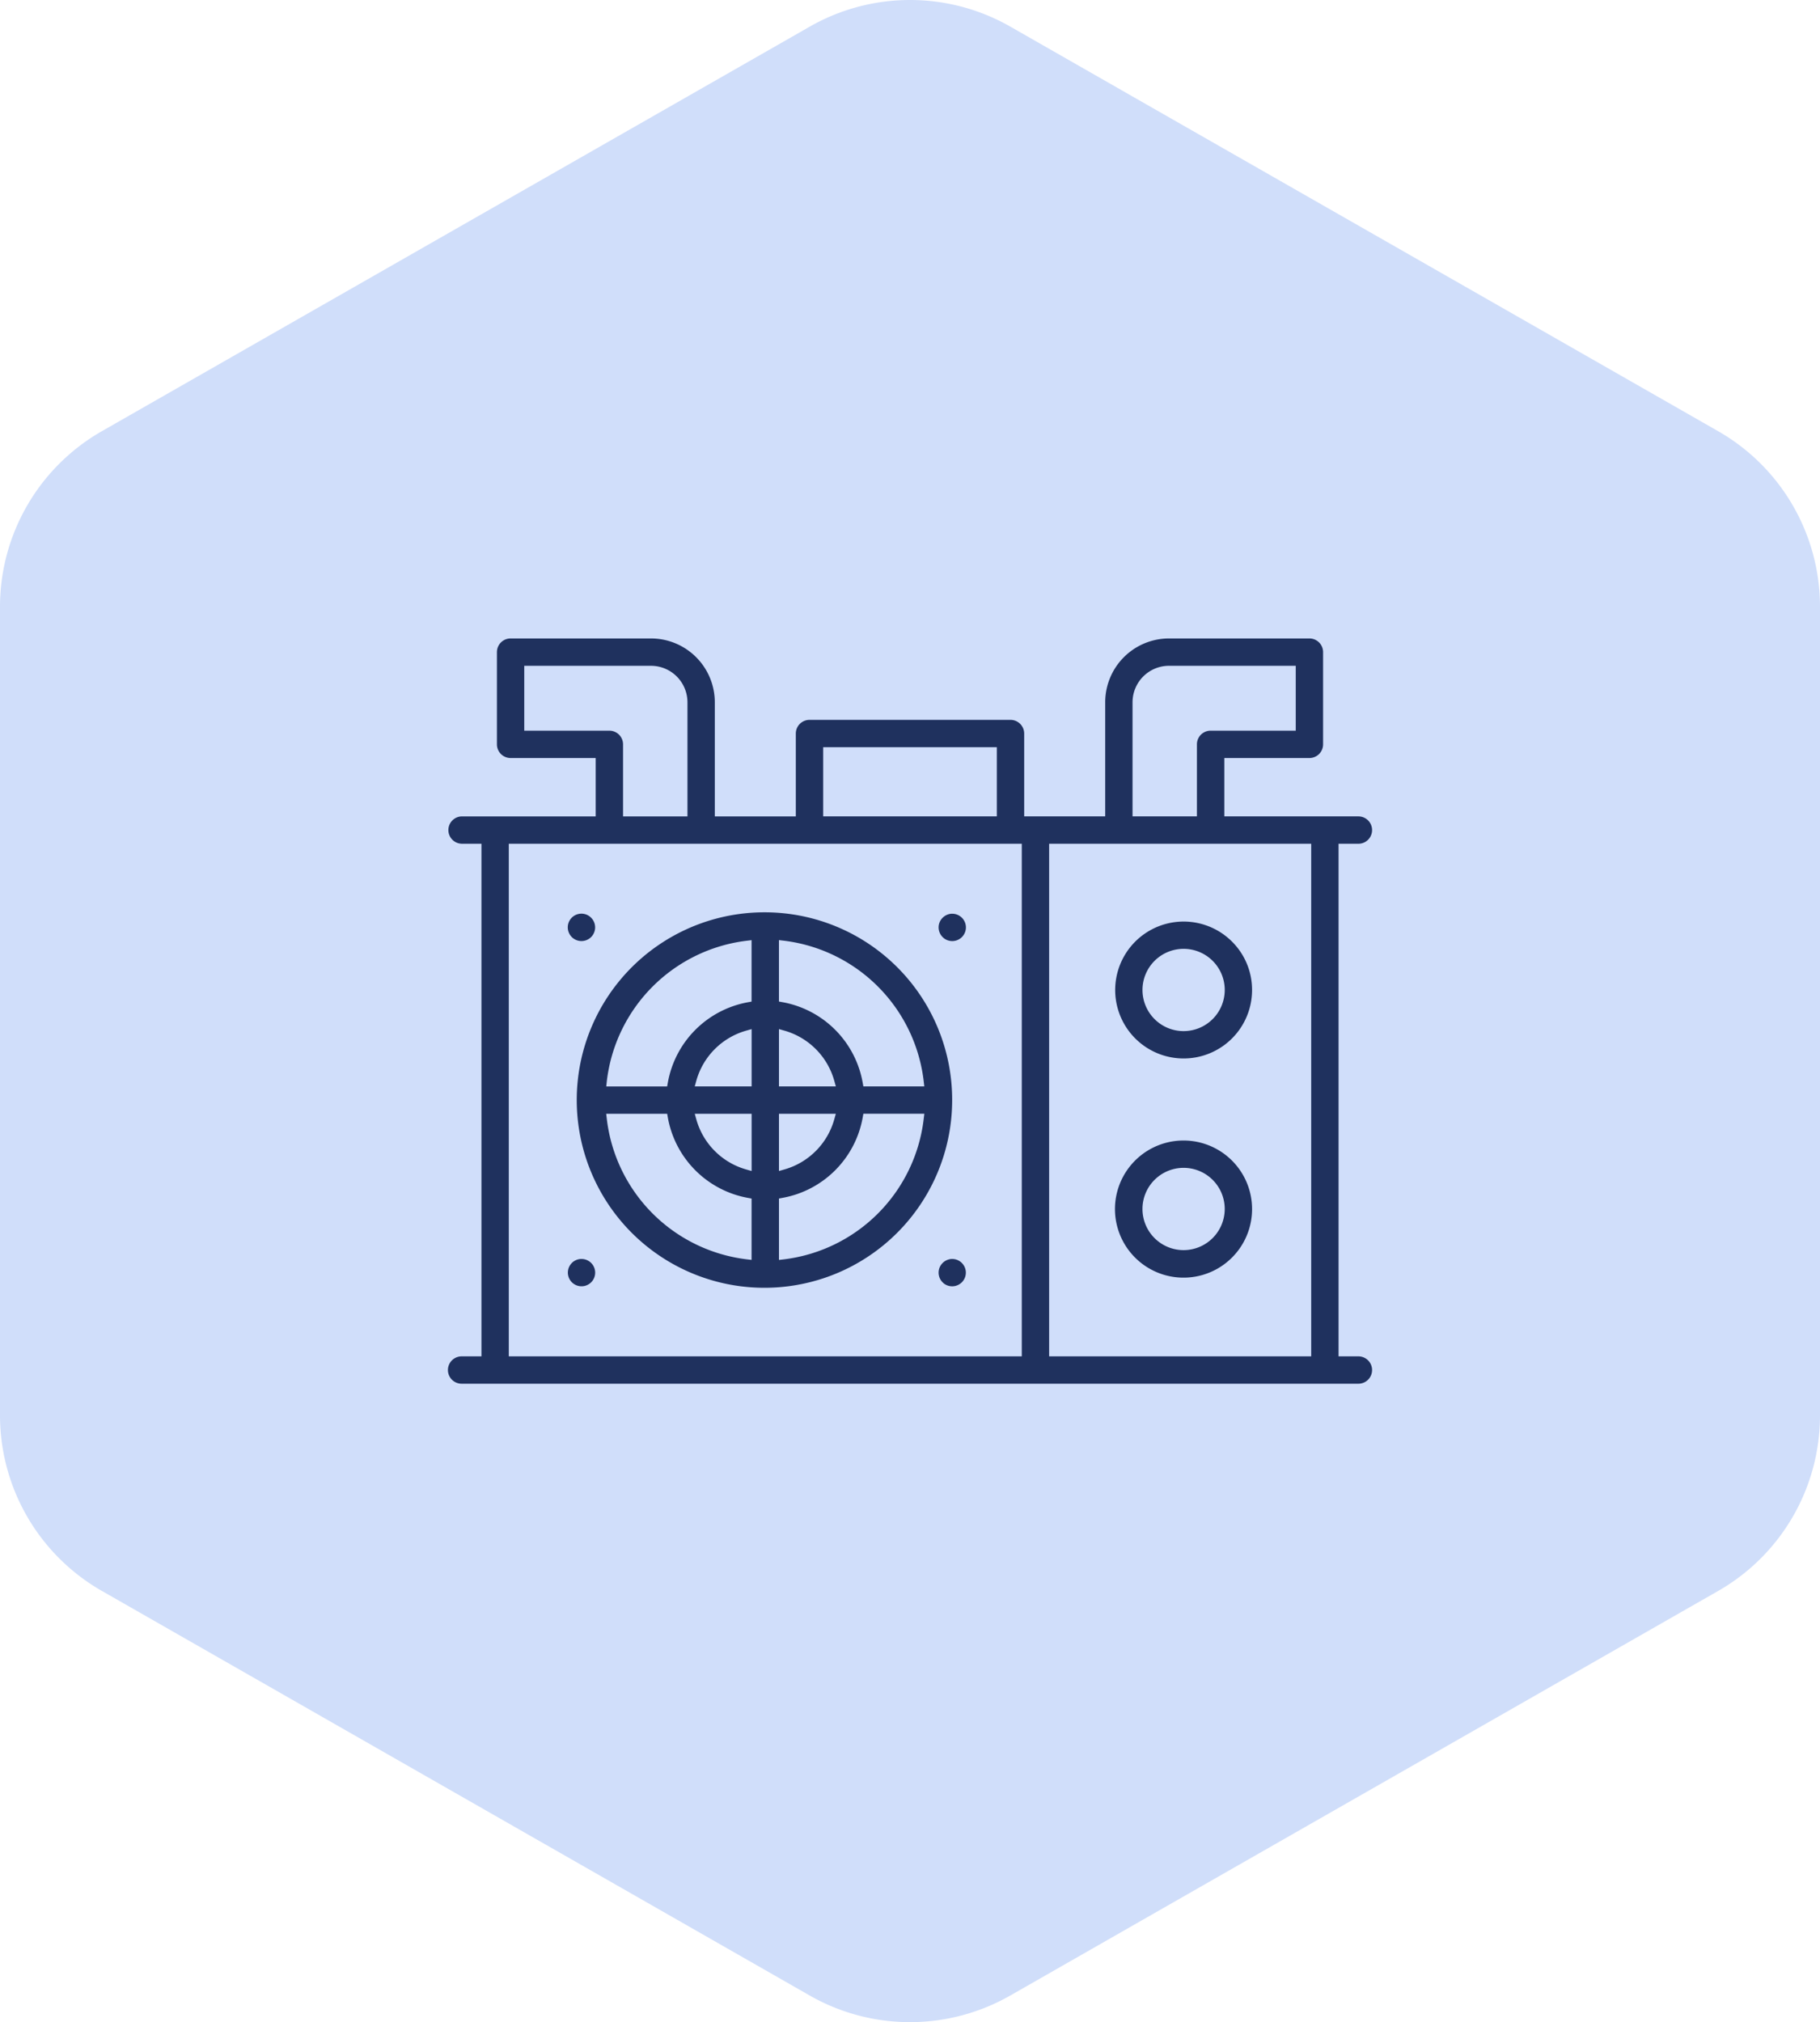
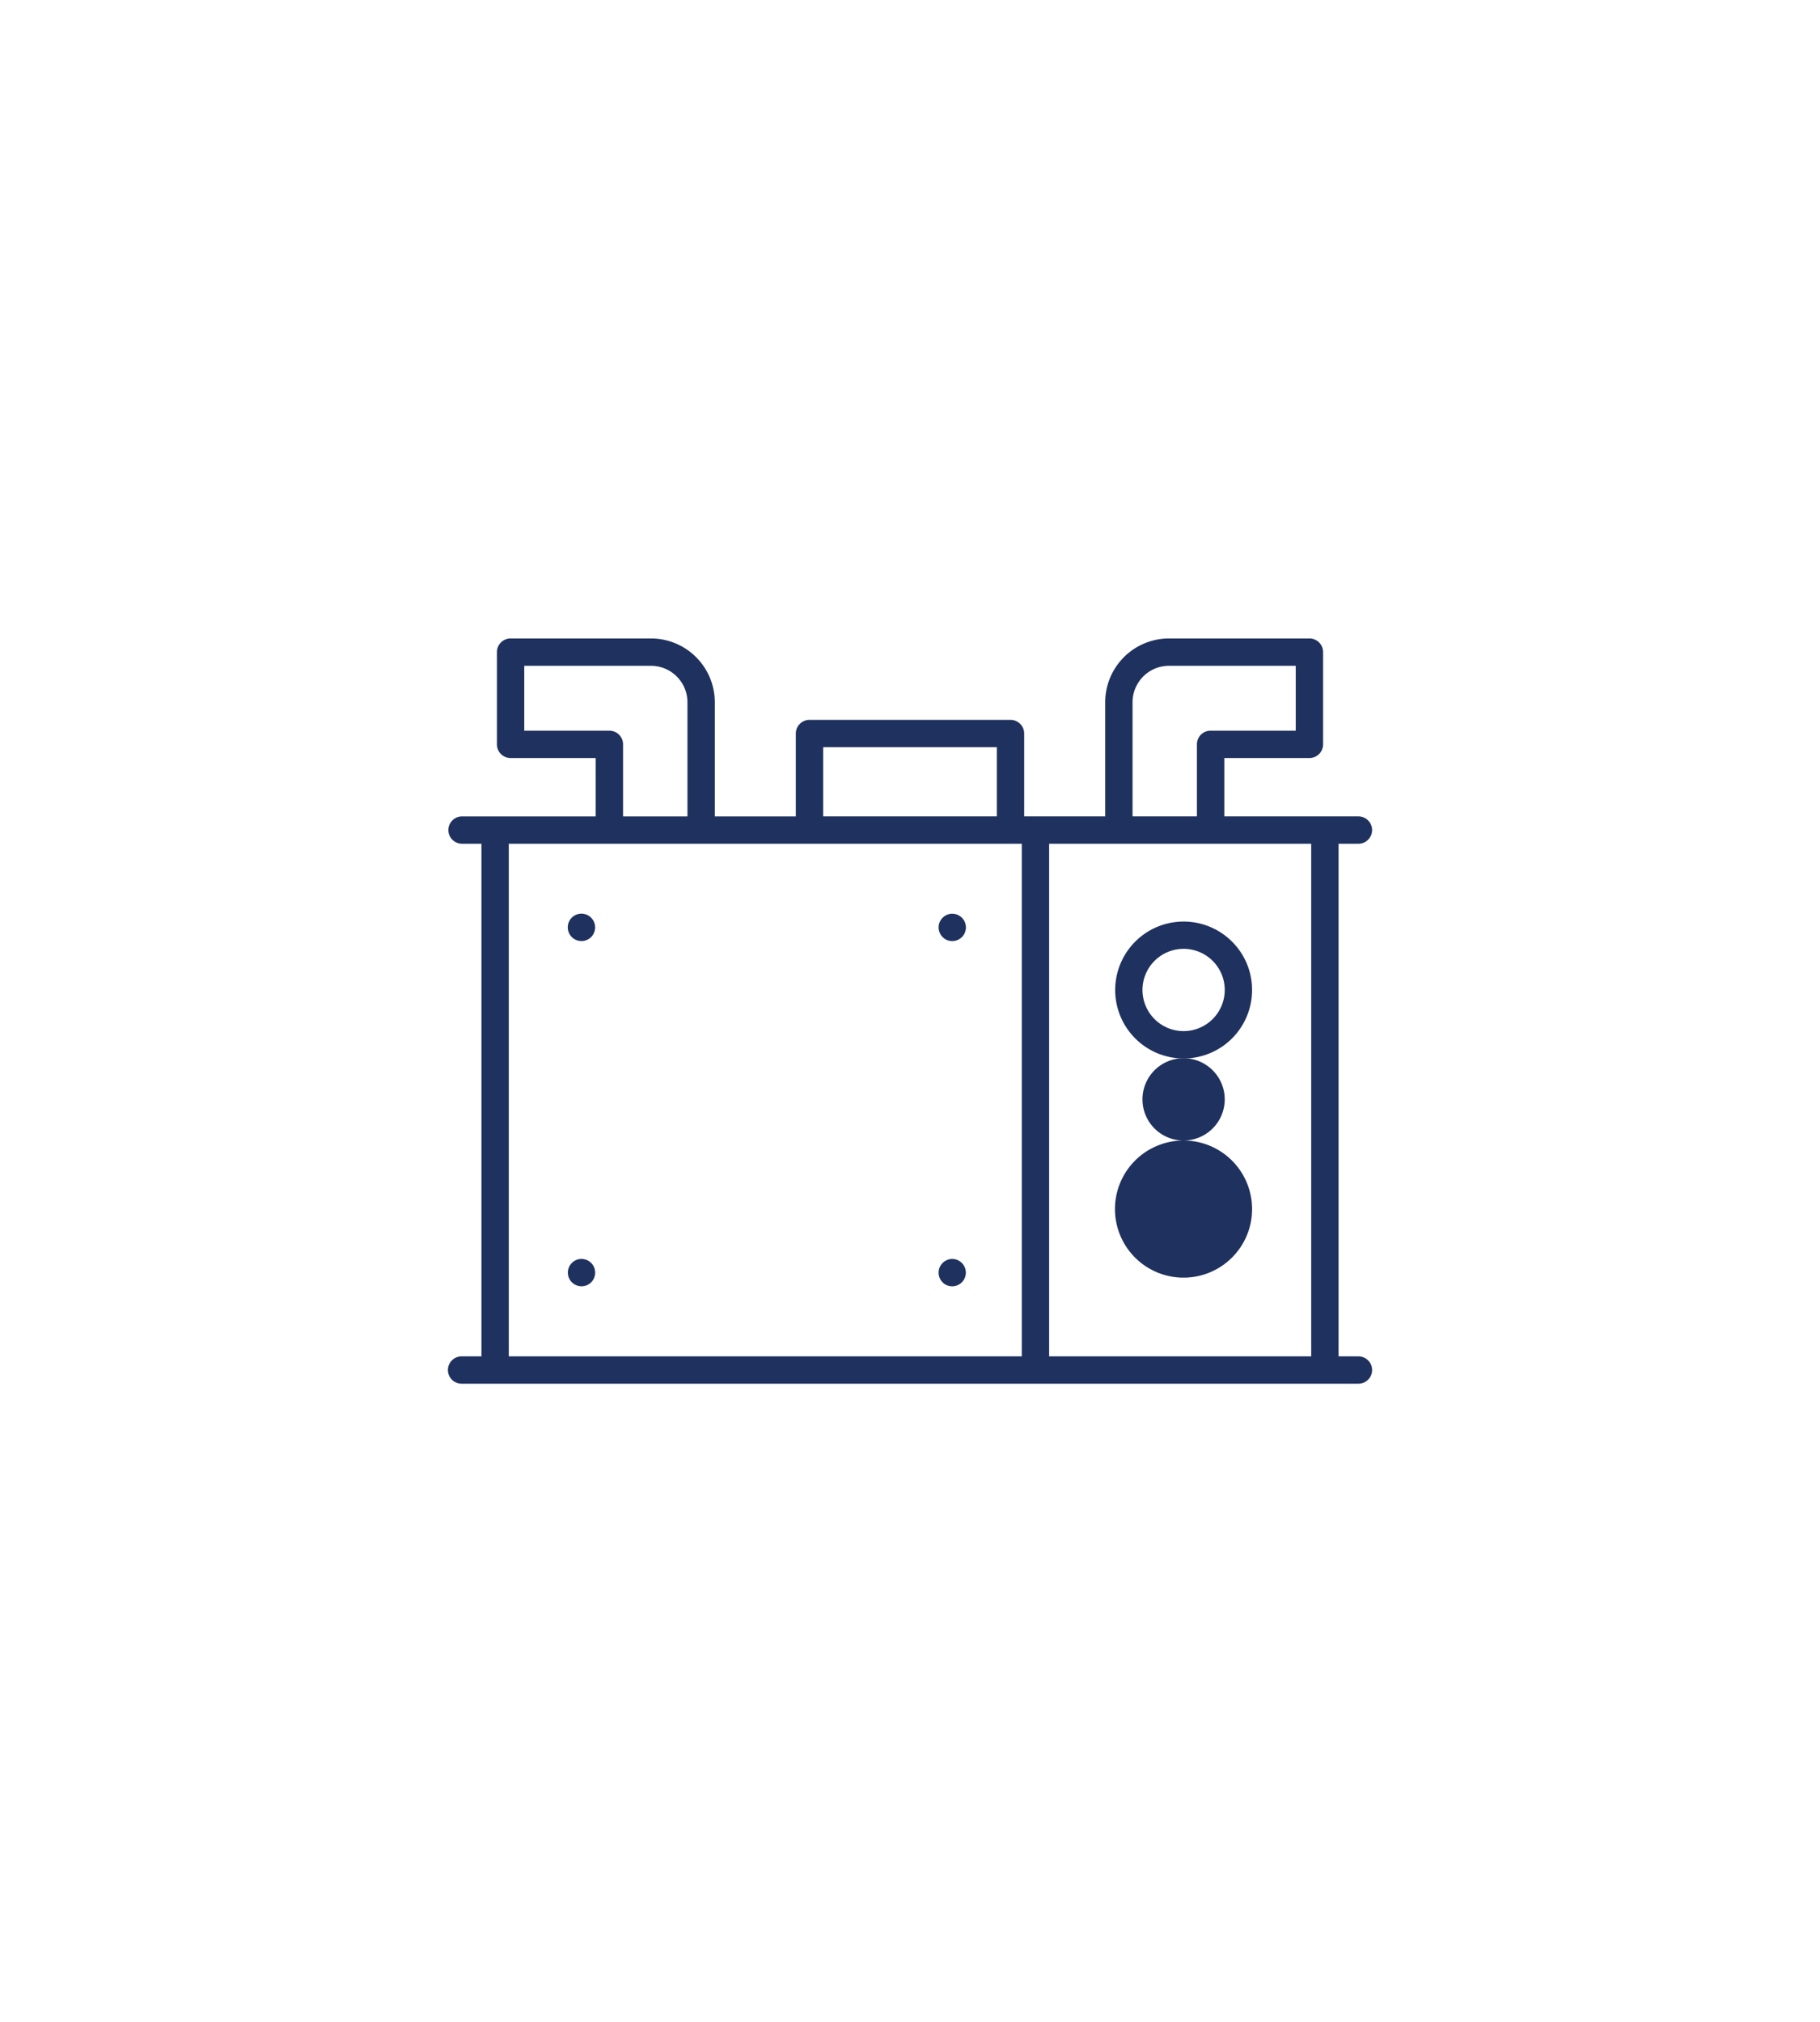
<svg xmlns="http://www.w3.org/2000/svg" width="127.434" height="141.564" viewBox="0 0 127.434 141.564">
  <defs>
    <clipPath id="a">
      <rect width="64.707" height="52.172" fill="#1f315e" />
    </clipPath>
  </defs>
-   <path d="M131.934,102.1V45.467a14.159,14.159,0,0,0-7.08-12.248L75.3,4.9a14.159,14.159,0,0,0-14.159,0L11.58,33.219A14.159,14.159,0,0,0,4.5,45.467V102.1a14.159,14.159,0,0,0,7.08,12.248L61.137,142.67a14.159,14.159,0,0,0,14.159,0l49.558-28.319A14.159,14.159,0,0,0,131.934,102.1Z" transform="translate(-4.5 -3.003)" fill="#d0defa" />
  <g transform="translate(31.364 44.696)">
    <g transform="translate(0 0)" clip-path="url(#a)">
-       <path d="M21.5,17.654A13.143,13.143,0,1,0,34.582,30.8,13.128,13.128,0,0,0,21.5,17.654M10.4,29.487a11.222,11.222,0,0,1,9.78-9.841l.356-.042v4.3l-.263.048a6.961,6.961,0,0,0-5.6,5.63l-.047.264H10.362Zm10.136,12.5-.356-.042A11.221,11.221,0,0,1,10.4,32.114l-.042-.356h4.269l.047.263a6.96,6.96,0,0,0,5.6,5.624l.263.048ZM16.559,31.758H20.54v4.007l-.406-.116a5.061,5.061,0,0,1-3.462-3.486Zm3.981-1.915H16.558l.112-.405a5.061,5.061,0,0,1,3.464-3.492l.406-.116Zm1.915-4.014.406.116a5.061,5.061,0,0,1,3.464,3.492l.113.405H22.455Zm0,5.928h3.982l-.114.405a5.061,5.061,0,0,1-3.462,3.486l-.406.116Zm10.135.356a11.221,11.221,0,0,1-9.779,9.835l-.356.042v-4.3l.263-.048a6.961,6.961,0,0,0,5.6-5.624l.047-.263h4.269Zm.042-2.271H28.364l-.047-.264a6.961,6.961,0,0,0-5.6-5.63l-.263-.048V19.6l.356.042a11.222,11.222,0,0,1,9.78,9.841Z" transform="translate(0.723 1.518)" fill="#1f315e" />
      <path d="M8.687,40H8.639a.957.957,0,1,0,.556,1.768A.957.957,0,0,0,8.687,40" transform="translate(0.665 3.44)" fill="#1f315e" />
      <path d="M9.272,17.944A.957.957,0,0,0,7.8,19.068v0a.957.957,0,1,0,1.466-1.126" transform="translate(0.665 1.526)" fill="#1f315e" />
      <path d="M32.008,19.462a.957.957,0,1,0,.581-1.716l-.065,0a.975.975,0,0,0-.852.693.96.96,0,0,0,.337,1.021" transform="translate(2.72 1.526)" fill="#1f315e" />
      <path d="M31.983,41.7a.957.957,0,1,0,.606-1.7H32.54a.974.974,0,0,0-.863.678.959.959,0,0,0,.306,1.018" transform="translate(2.72 3.44)" fill="#1f315e" />
      <path d="M63.75,50.258H62.36V14.372h1.39a.957.957,0,0,0,0-1.915H54.361V8.371h5.959a.958.958,0,0,0,.957-.957V.958A.958.958,0,0,0,60.319,0H50.478a4.471,4.471,0,0,0-4.457,4.475v7.982H40.348v-5.8A.959.959,0,0,0,39.39,5.7H25.316a.959.959,0,0,0-.958.958v5.8H18.686V4.475A4.472,4.472,0,0,0,14.228,0H4.387a.958.958,0,0,0-.957.958V7.414a.958.958,0,0,0,.957.957h5.959v4.087H.957a.957.957,0,0,0,0,1.913h1.39V50.258H.957a.957.957,0,0,0,0,1.915H63.75a.957.957,0,0,0,0-1.915M26.273,7.614H38.434v4.842H26.273ZM5.344,6.457V1.915h8.884a2.555,2.555,0,0,1,2.543,2.561v7.982H12.261V7.414a.958.958,0,0,0-.957-.957Zm34.836,43.8H4.261V14.371H40.18ZM47.935,4.475a2.555,2.555,0,0,1,2.543-2.561h8.884V6.456H53.4a.958.958,0,0,0-.957.958v5.043H47.935Zm12.51,45.783H42.095V14.371H60.445Z" transform="translate(0 0)" fill="#1f315e" />
-       <path d="M47.813,32.365A4.8,4.8,0,1,0,51.2,33.77a4.8,4.8,0,0,0-3.388-1.405m0,7.673a2.88,2.88,0,1,1,2.88-2.88,2.884,2.884,0,0,1-2.88,2.88" transform="translate(3.698 2.783)" fill="#1f315e" />
+       <path d="M47.813,32.365A4.8,4.8,0,1,0,51.2,33.77a4.8,4.8,0,0,0-3.388-1.405a2.88,2.88,0,1,1,2.88-2.88,2.884,2.884,0,0,1-2.88,2.88" transform="translate(3.698 2.783)" fill="#1f315e" />
      <path d="M51.2,19.652a4.792,4.792,0,1,0,1.406,3.388A4.761,4.761,0,0,0,51.2,19.652M47.813,25.92a2.88,2.88,0,1,1,2.88-2.88,2.884,2.884,0,0,1-2.88,2.88" transform="translate(3.698 1.569)" fill="#1f315e" />
    </g>
  </g>
</svg>